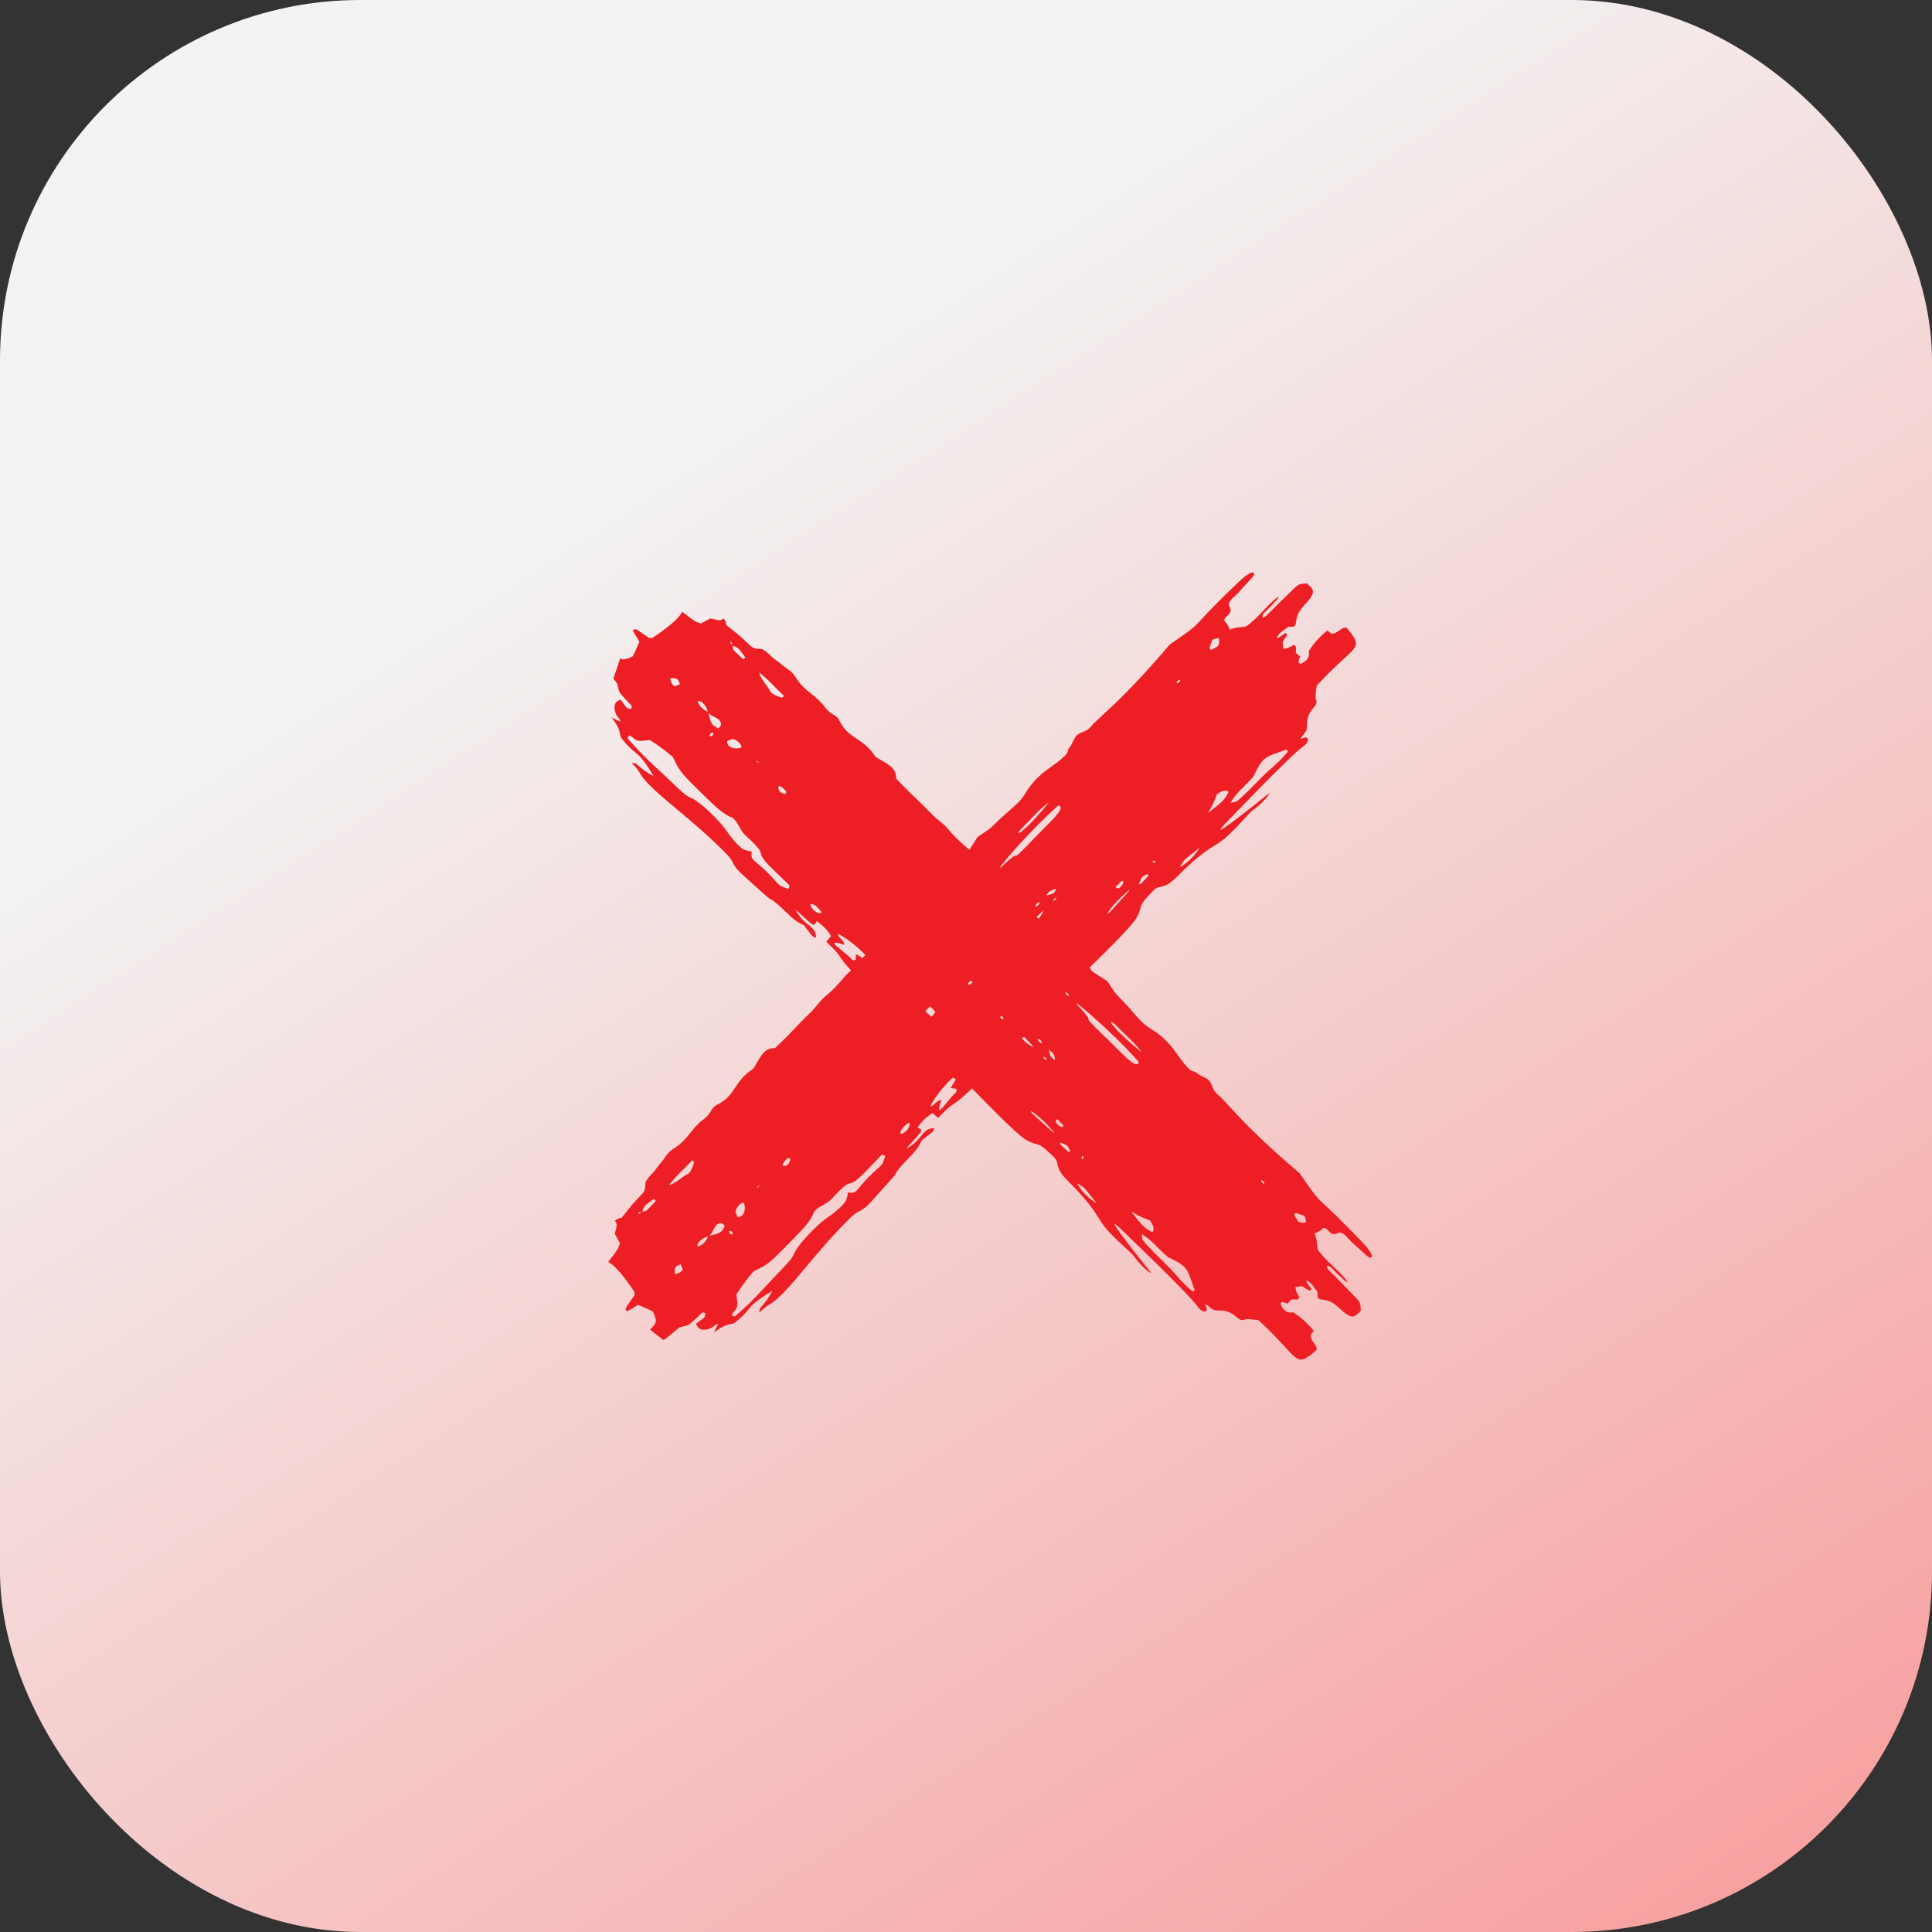
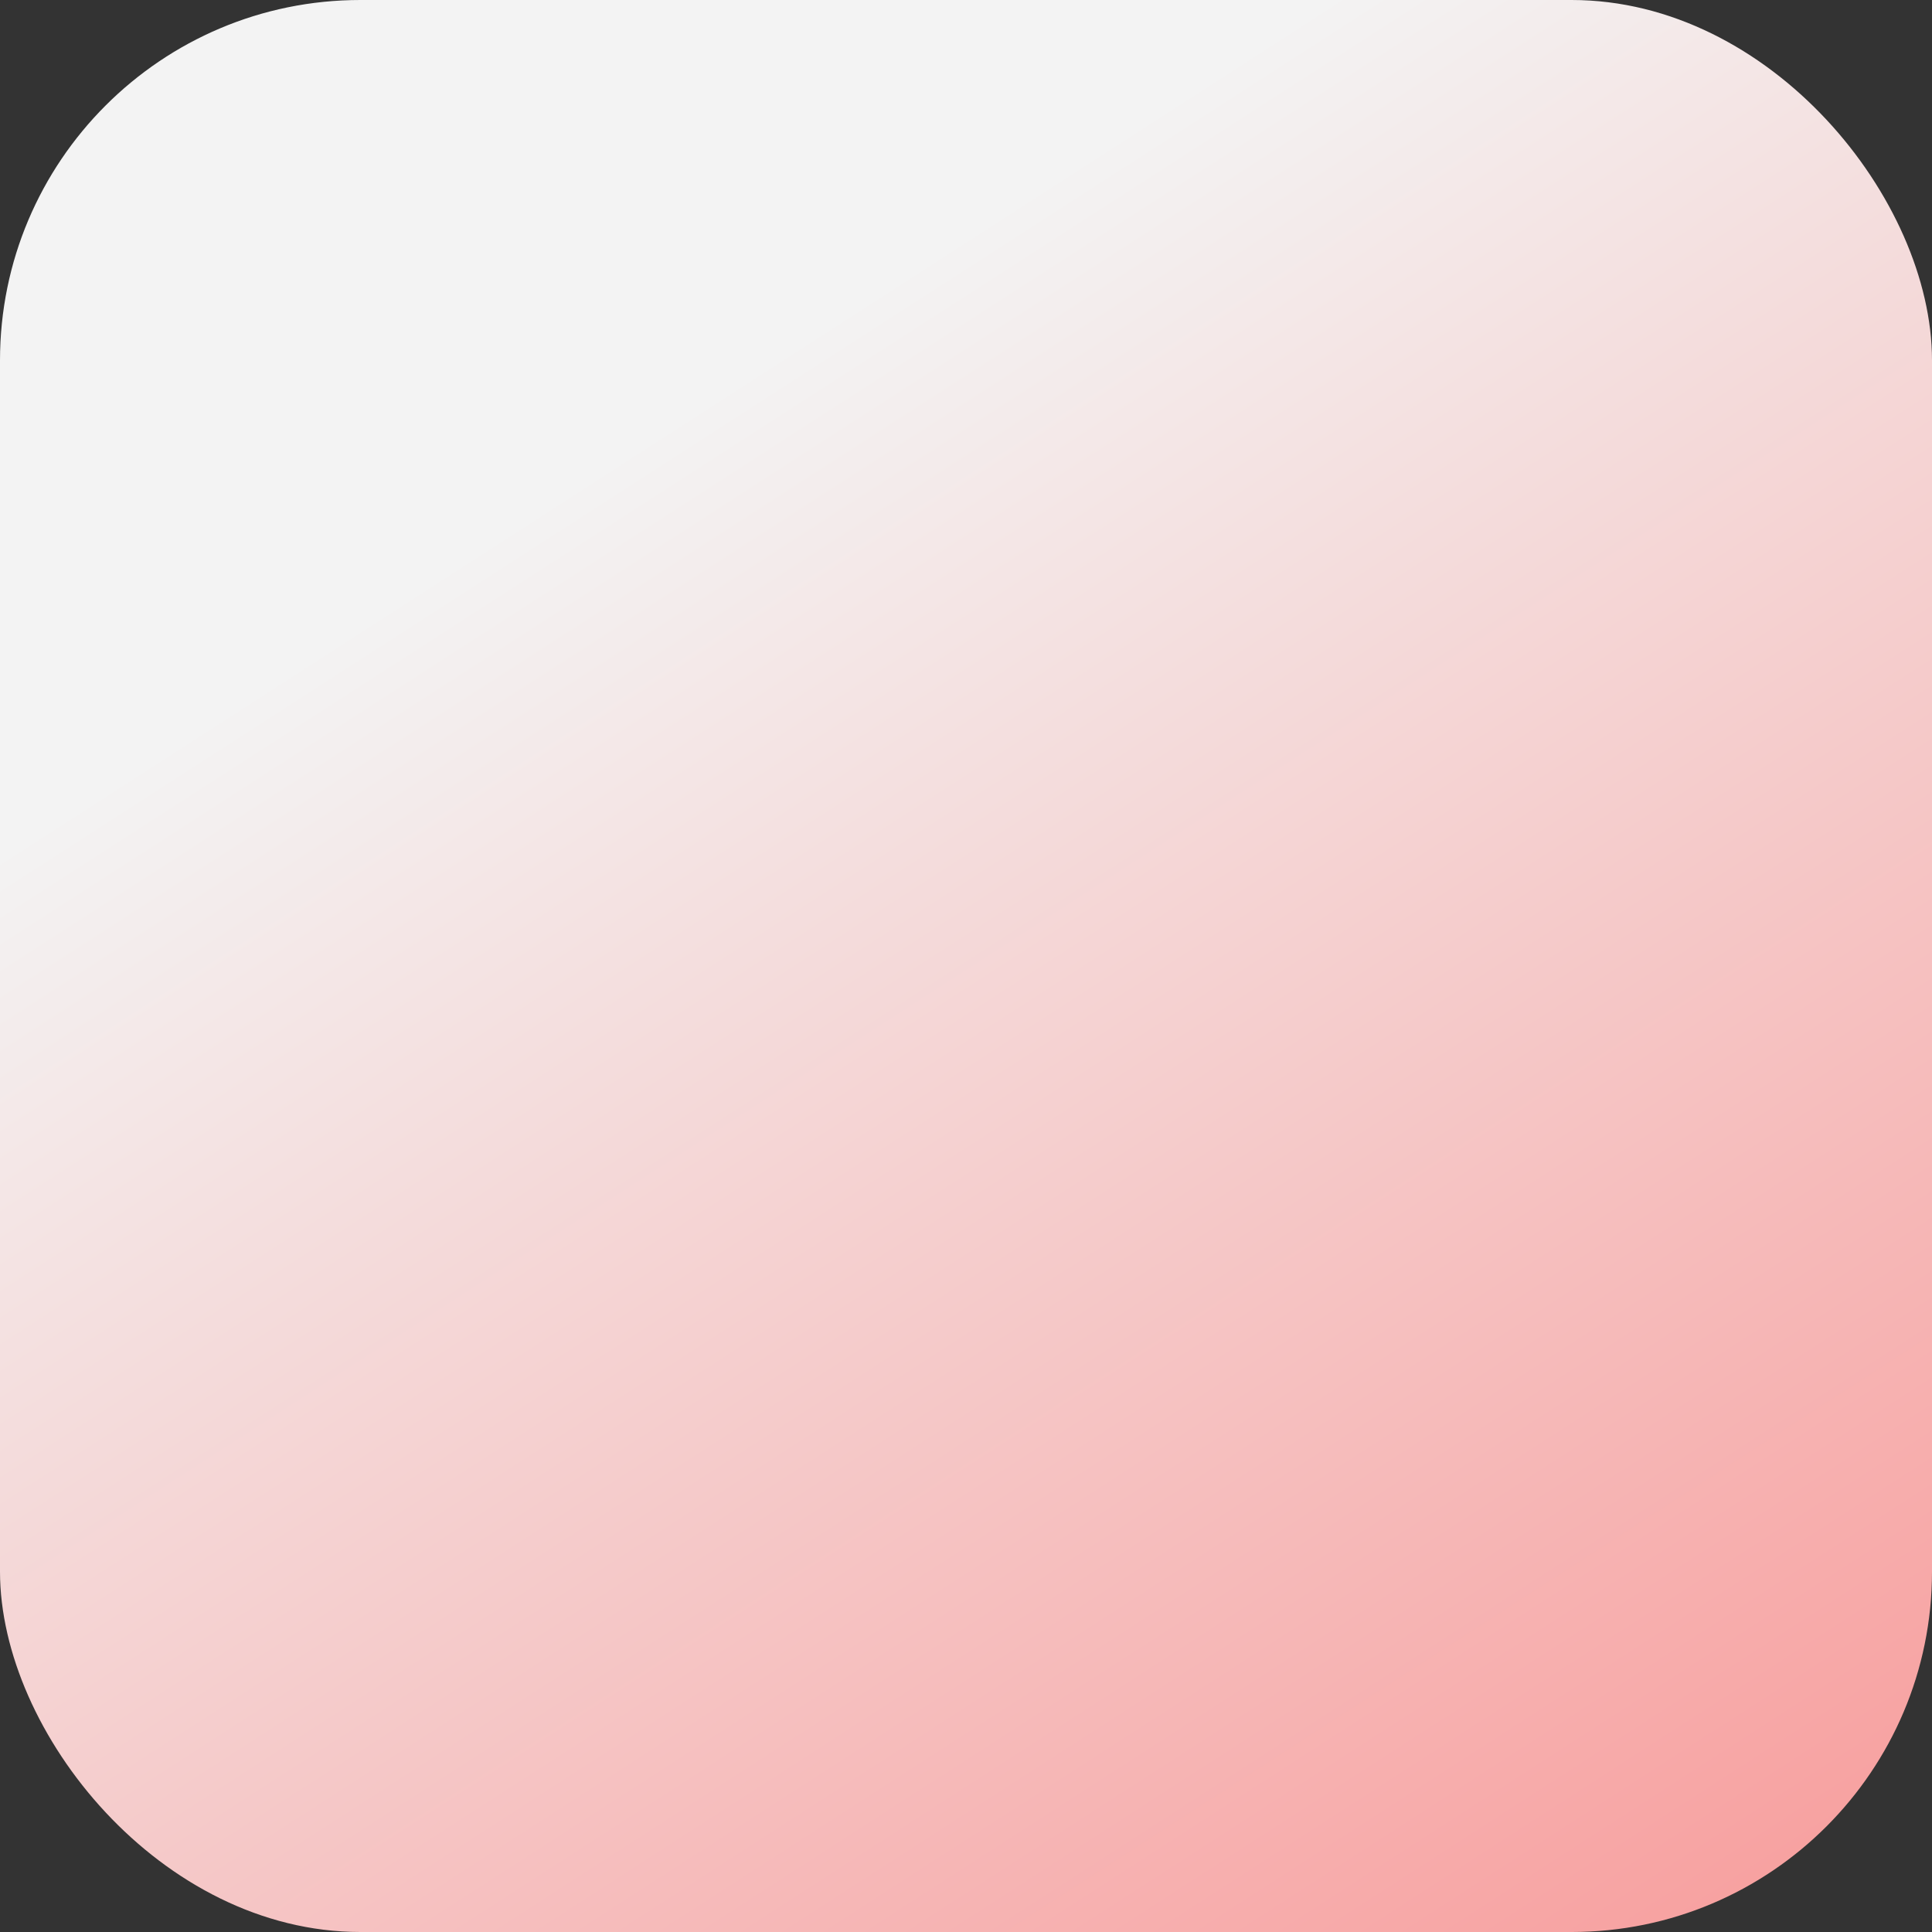
<svg xmlns="http://www.w3.org/2000/svg" width="54" height="54" viewBox="0 0 54 54" fill="none">
  <rect x="0" y="0" width="54" height="54" fill="#333333" stroke="none" />
  <rect width="54" height="54" rx="10.073" fill="url(#paint0_linear_20483_2)" />
-   <path fill-rule="evenodd" clip-rule="evenodd" d="M30.459 27.041C31.067 26.446 31.665 25.849 31.771 25.646C31.845 25.505 31.863 25.433 31.878 25.376C31.904 25.27 31.918 25.218 32.251 24.877C32.311 24.815 32.366 24.803 32.434 24.788C32.536 24.765 32.667 24.737 32.884 24.517C33.45 23.947 33.732 23.769 33.954 23.63C34.089 23.544 34.202 23.473 34.343 23.335C34.566 23.119 34.699 22.973 34.797 22.866C34.915 22.737 34.982 22.664 35.092 22.59C35.154 22.548 35.432 22.305 35.488 22.16L35.455 22.186C34.831 22.684 33.721 23.568 34.259 23.006C34.259 23.006 34.29 22.974 34.344 22.918C34.502 22.755 34.858 22.389 35.231 22.004C35.735 21.491 36.279 20.957 36.435 20.857C36.492 20.82 36.585 20.716 36.551 20.644C36.526 20.591 36.446 20.62 36.379 20.643C36.366 20.648 36.354 20.652 36.342 20.656C36.469 20.483 36.509 20.442 36.522 20.393C36.529 20.363 36.527 20.331 36.527 20.265C36.529 20.004 36.632 19.879 36.711 19.785C36.773 19.71 36.819 19.654 36.786 19.565C36.758 19.486 36.771 19.398 36.785 19.305C36.792 19.26 36.799 19.213 36.801 19.166C37.123 18.817 37.371 18.589 37.55 18.425C37.678 18.307 37.77 18.223 37.828 18.15C37.966 17.976 37.906 17.872 37.662 17.573C37.605 17.502 37.525 17.558 37.439 17.618C37.366 17.668 37.289 17.722 37.215 17.709C37.194 17.694 37.175 17.68 37.156 17.666C37.137 17.653 37.118 17.639 37.097 17.623C36.894 17.787 36.723 17.974 36.58 18.198C36.614 18.365 36.528 18.481 36.35 18.552C36.273 18.529 36.294 18.473 36.315 18.418C36.324 18.393 36.334 18.368 36.334 18.346L36.237 18.266C36.214 18.24 36.218 18.2 36.222 18.16C36.227 18.101 36.232 18.042 36.156 18.027C36.012 18.111 36.01 18.112 35.873 18.137C35.855 18.006 35.846 17.968 35.857 17.936C35.867 17.904 35.897 17.879 35.956 17.776C35.978 17.738 35.97 17.709 35.935 17.687C35.755 17.81 35.728 17.833 35.714 17.827C35.709 17.825 35.705 17.818 35.695 17.811C35.745 17.71 35.83 17.649 35.914 17.588C35.948 17.564 35.981 17.541 36.012 17.514C36.204 17.537 36.21 17.49 36.225 17.383C36.239 17.28 36.26 17.121 36.458 16.913C36.793 16.561 36.721 16.491 36.578 16.352C36.563 16.338 36.548 16.323 36.533 16.307C36.334 16.317 36.3 16.324 36.198 16.421C35.862 16.742 35.666 16.939 35.545 17.059C35.365 17.24 35.353 17.251 35.293 17.259C35.271 17.184 35.319 17.139 35.406 17.059C35.46 17.009 35.528 16.946 35.603 16.853C35.615 16.838 35.631 16.823 35.646 16.808C35.685 16.771 35.726 16.733 35.73 16.673C35.571 16.79 35.437 16.933 35.303 17.074C35.153 17.234 35.003 17.392 34.819 17.513C34.787 17.517 34.755 17.52 34.723 17.523C34.609 17.535 34.495 17.546 34.376 17.6C34.368 17.583 34.36 17.566 34.353 17.548C34.336 17.51 34.319 17.473 34.298 17.439C34.291 17.428 34.28 17.418 34.268 17.407C34.225 17.366 34.174 17.319 34.305 17.209C34.415 17.117 34.412 17.032 34.364 16.944C34.31 16.842 34.434 16.73 34.545 16.631C34.587 16.593 34.627 16.557 34.654 16.524C34.725 16.44 34.816 16.341 34.891 16.26C34.962 16.182 35.019 16.121 35.03 16.103C35.098 15.988 35.016 15.888 34.607 16.278C34.008 16.849 33.759 17.119 33.603 17.288C33.373 17.538 33.348 17.566 32.694 18.017C31.715 19.167 31.139 19.694 30.808 19.997C30.663 20.129 30.564 20.219 30.5 20.299C30.427 20.39 30.331 20.438 30.228 20.475C30.087 20.526 30.047 20.608 29.997 20.714C29.965 20.779 29.929 20.854 29.862 20.935C29.864 20.914 29.863 20.917 29.86 20.933C29.854 20.962 29.838 21.035 29.814 21.064C29.696 21.205 29.556 21.305 29.406 21.412C29.168 21.581 28.905 21.769 28.66 22.17C28.533 22.379 28.414 22.482 28.228 22.642C28.107 22.747 27.957 22.877 27.759 23.076C27.664 23.17 27.559 23.238 27.458 23.304C27.413 23.333 27.368 23.362 27.326 23.392C27.205 23.582 27.137 23.689 27.094 23.753C27.074 23.733 27.053 23.714 27.031 23.696C26.844 23.541 26.665 23.376 26.514 23.189C26.434 23.09 26.339 23.012 26.244 22.933C26.168 22.87 26.092 22.808 26.024 22.735C25.882 22.584 25.773 22.48 25.651 22.364C25.5 22.221 25.328 22.058 25.049 21.762C25.046 21.491 24.903 21.407 24.612 21.238C24.569 21.212 24.522 21.185 24.472 21.155C24.304 20.888 24.122 20.767 23.951 20.652C23.772 20.534 23.605 20.422 23.474 20.162C23.416 20.047 23.361 20.014 23.293 19.973C23.226 19.933 23.146 19.886 23.041 19.745C22.93 19.597 22.81 19.5 22.688 19.402C22.533 19.279 22.375 19.152 22.23 18.916C22.176 18.828 22.085 18.743 21.996 18.687C21.937 18.649 21.884 18.605 21.831 18.561C21.785 18.523 21.739 18.485 21.691 18.452C21.611 18.398 21.566 18.353 21.522 18.31C21.468 18.257 21.417 18.206 21.305 18.144C21.277 18.137 21.249 18.136 21.22 18.136C21.163 18.136 21.1 18.135 21.01 18.081C20.809 17.895 20.749 17.836 20.686 17.781C20.619 17.724 20.549 17.67 20.306 17.474C20.293 17.41 20.287 17.382 20.273 17.357C20.263 17.336 20.247 17.318 20.219 17.285C20.152 17.359 20.061 17.335 19.969 17.311C19.929 17.3 19.889 17.29 19.852 17.287C19.823 17.302 19.795 17.317 19.767 17.332C19.706 17.365 19.648 17.397 19.595 17.425C19.443 17.391 19.329 17.3 19.217 17.212C19.168 17.172 19.118 17.133 19.066 17.099C19.015 17.228 18.812 17.408 18.62 17.556C18.523 17.631 18.43 17.697 18.36 17.745C18.314 17.777 18.278 17.801 18.259 17.814C18.248 17.821 18.242 17.825 18.241 17.826C18.229 17.835 18.183 17.833 18.153 17.832C18.149 17.832 18.144 17.832 18.141 17.832C17.837 17.623 17.79 17.58 17.75 17.586C17.736 17.589 17.724 17.597 17.701 17.607C17.678 17.616 17.708 17.666 17.803 17.823C17.823 17.856 17.846 17.894 17.872 17.937C17.713 18.292 17.702 18.332 17.675 18.35C17.666 18.356 17.655 18.359 17.637 18.372C17.608 18.381 17.583 18.389 17.56 18.397C17.456 18.432 17.411 18.447 17.334 18.398C17.275 18.59 17.21 18.779 17.142 18.968C17.179 19.011 17.215 19.055 17.245 19.1C17.279 19.229 17.288 19.284 17.311 19.332C17.334 19.381 17.372 19.423 17.468 19.529C17.608 19.683 17.656 19.713 17.659 19.748C17.66 19.763 17.652 19.78 17.64 19.809C17.629 19.833 17.526 19.795 17.505 19.77C17.465 19.723 17.431 19.672 17.395 19.621C17.381 19.6 17.366 19.579 17.351 19.557C17.155 19.606 17.133 19.785 17.233 19.994C17.243 20.016 17.26 20.035 17.277 20.054C17.307 20.088 17.337 20.123 17.336 20.173C17.289 20.149 17.242 20.125 17.195 20.101C17.163 20.085 17.131 20.068 17.097 20.051C17.294 20.339 17.294 20.339 17.354 20.613C17.538 20.851 17.642 20.936 17.737 21.012C17.87 21.12 17.982 21.211 18.265 21.691C18.083 21.593 17.937 21.491 17.801 21.362C17.781 21.343 17.749 21.335 17.711 21.327C17.692 21.323 17.672 21.318 17.651 21.312C17.679 21.346 17.707 21.378 17.733 21.407C17.789 21.47 17.839 21.527 17.872 21.588C18.024 21.87 18.426 22.206 18.926 22.625C19.355 22.984 19.855 23.403 20.336 23.901C20.421 23.991 20.451 24.049 20.482 24.11C20.525 24.194 20.57 24.283 20.77 24.463L21.478 25.098C21.657 25.19 21.8 25.33 21.943 25.469C22.04 25.563 22.136 25.657 22.243 25.736C22.294 25.773 22.349 25.802 22.403 25.83C22.427 25.842 22.45 25.854 22.473 25.867C22.515 25.921 22.55 25.967 22.579 26.005C22.71 26.177 22.732 26.205 22.808 26.205C22.809 26.022 22.715 25.945 22.591 25.845C22.481 25.755 22.347 25.646 22.237 25.426C22.609 25.757 22.704 25.864 22.757 25.846C22.783 25.837 22.799 25.799 22.832 25.743C22.988 25.865 23.13 25.984 23.226 26.165C23.19 26.209 23.163 26.241 23.143 26.265C23.116 26.298 23.103 26.314 23.096 26.321C23.133 26.36 23.173 26.398 23.212 26.437C23.306 26.528 23.4 26.619 23.465 26.723C23.557 26.869 23.67 26.997 23.785 27.121C23.719 27.181 23.654 27.243 23.597 27.312C23.442 27.498 23.277 27.677 23.089 27.829C22.991 27.908 22.912 28.004 22.833 28.099C22.771 28.174 22.708 28.25 22.636 28.318C22.485 28.46 22.381 28.569 22.265 28.691C22.122 28.843 21.959 29.014 21.662 29.293C21.391 29.296 21.308 29.439 21.138 29.731C21.113 29.774 21.086 29.82 21.056 29.87C20.789 30.038 20.668 30.22 20.553 30.392C20.434 30.57 20.323 30.737 20.062 30.868C19.947 30.926 19.914 30.982 19.874 31.049C19.834 31.116 19.787 31.196 19.645 31.301C19.497 31.412 19.401 31.532 19.303 31.654C19.179 31.809 19.053 31.967 18.817 32.112C18.729 32.166 18.643 32.258 18.587 32.346C18.55 32.406 18.505 32.459 18.461 32.512C18.423 32.558 18.385 32.603 18.352 32.651C18.299 32.732 18.254 32.777 18.211 32.82C18.157 32.874 18.107 32.926 18.045 33.037C18.037 33.065 18.037 33.093 18.037 33.122C18.036 33.179 18.036 33.242 17.981 33.333C17.795 33.533 17.737 33.593 17.682 33.656C17.624 33.723 17.57 33.793 17.375 34.036L17.375 34.036C17.259 34.061 17.259 34.061 17.186 34.123C17.26 34.19 17.235 34.282 17.211 34.374C17.201 34.413 17.19 34.453 17.188 34.491C17.201 34.516 17.215 34.542 17.229 34.567C17.263 34.631 17.296 34.692 17.326 34.747C17.292 34.899 17.201 35.014 17.112 35.125C17.073 35.175 17.034 35.224 17 35.276C17.128 35.327 17.308 35.53 17.457 35.723C17.531 35.819 17.598 35.912 17.646 35.982C17.694 36.052 17.725 36.099 17.727 36.101C17.735 36.113 17.734 36.158 17.733 36.188C17.733 36.193 17.733 36.198 17.733 36.202C17.524 36.505 17.48 36.553 17.487 36.592C17.489 36.606 17.498 36.619 17.508 36.642C17.517 36.664 17.566 36.634 17.723 36.539C17.756 36.519 17.794 36.496 17.838 36.47C18.193 36.629 18.233 36.64 18.251 36.667C18.257 36.676 18.26 36.687 18.273 36.706C18.282 36.737 18.291 36.764 18.3 36.788C18.352 36.941 18.359 36.962 18.169 37.165C18.169 37.165 18.169 37.165 18.169 37.165L18.546 37.456C18.638 37.4 18.721 37.328 18.803 37.257C18.868 37.2 18.932 37.144 19 37.097C19.13 37.063 19.185 37.054 19.233 37.032C19.282 37.009 19.323 36.97 19.43 36.874C19.584 36.734 19.614 36.686 19.648 36.683C19.664 36.682 19.68 36.69 19.709 36.703C19.734 36.714 19.696 36.816 19.67 36.838C19.623 36.877 19.573 36.911 19.522 36.947C19.501 36.962 19.479 36.976 19.458 36.991C19.507 37.187 19.686 37.21 19.895 37.11C19.917 37.099 19.936 37.082 19.955 37.065C19.989 37.035 20.023 37.005 20.074 37.007L20.041 37.07C20.012 37.127 19.983 37.184 19.951 37.245C20.239 37.048 20.239 37.048 20.514 36.988L20.514 36.988C20.752 36.805 20.837 36.7 20.913 36.606C21.021 36.473 21.112 36.361 21.591 36.078C21.494 36.259 21.391 36.406 21.263 36.541C21.243 36.561 21.236 36.593 21.228 36.63C21.224 36.65 21.219 36.67 21.212 36.691C21.247 36.663 21.279 36.635 21.309 36.609C21.371 36.553 21.427 36.504 21.489 36.47C21.771 36.318 22.107 35.917 22.526 35.416C22.884 34.988 23.304 34.487 23.802 34.007C23.891 33.921 23.95 33.891 24.011 33.86C24.095 33.817 24.183 33.772 24.364 33.572L24.998 32.864C25.091 32.685 25.23 32.542 25.37 32.399C25.464 32.303 25.557 32.206 25.637 32.099C25.674 32.049 25.703 31.993 25.73 31.939C25.742 31.916 25.755 31.892 25.767 31.87C25.822 31.827 25.867 31.792 25.906 31.763C26.077 31.632 26.106 31.61 26.106 31.534C25.922 31.533 25.846 31.627 25.745 31.751C25.656 31.861 25.547 31.995 25.327 32.106C25.658 31.733 25.765 31.638 25.747 31.585C25.738 31.559 25.7 31.543 25.643 31.51C25.766 31.354 25.884 31.212 26.065 31.116C26.11 31.153 26.142 31.18 26.166 31.199C26.198 31.226 26.215 31.239 26.221 31.246C26.26 31.209 26.299 31.17 26.337 31.131C26.428 31.037 26.52 30.943 26.623 30.878C26.793 30.771 26.937 30.637 27.08 30.503C27.109 30.475 27.138 30.448 27.167 30.421C27.805 31.074 28.477 31.756 28.696 31.871C28.837 31.944 28.909 31.963 28.966 31.977C29.072 32.004 29.125 32.017 29.466 32.35C29.527 32.41 29.539 32.466 29.554 32.533C29.577 32.636 29.605 32.766 29.825 32.983C30.395 33.549 30.573 33.831 30.713 34.053C30.798 34.188 30.869 34.301 31.007 34.443C31.224 34.665 31.369 34.799 31.477 34.897C31.605 35.014 31.678 35.081 31.753 35.191C31.795 35.254 32.037 35.531 32.182 35.587L32.166 35.567C31.67 34.945 30.771 33.817 31.336 34.358C31.337 34.359 31.822 34.829 32.338 35.33C32.851 35.834 33.385 36.378 33.485 36.534C33.522 36.592 33.626 36.684 33.699 36.651C33.752 36.626 33.723 36.545 33.699 36.478C33.694 36.465 33.69 36.453 33.686 36.442C33.859 36.568 33.901 36.608 33.95 36.621C33.979 36.629 34.011 36.626 34.077 36.627C34.338 36.628 34.463 36.732 34.558 36.81C34.633 36.872 34.688 36.918 34.778 36.886C34.857 36.857 34.944 36.87 35.037 36.884C35.083 36.891 35.129 36.898 35.177 36.901C35.525 37.222 35.753 37.47 35.917 37.648C36.035 37.777 36.12 37.869 36.193 37.927C36.367 38.065 36.47 38.005 36.769 37.761C36.84 37.704 36.785 37.625 36.724 37.538C36.674 37.466 36.62 37.388 36.633 37.314C36.646 37.297 36.657 37.281 36.669 37.265C36.685 37.244 36.701 37.222 36.719 37.196C36.555 36.993 36.368 36.822 36.144 36.68C35.977 36.714 35.862 36.627 35.791 36.45C35.814 36.372 35.869 36.393 35.924 36.414C35.949 36.423 35.975 36.433 35.997 36.433L36.076 36.336C36.103 36.314 36.143 36.317 36.183 36.321C36.242 36.326 36.301 36.332 36.315 36.255C36.231 36.112 36.23 36.11 36.205 35.972C36.337 35.955 36.375 35.946 36.406 35.956C36.438 35.967 36.463 35.996 36.567 36.056C36.604 36.077 36.634 36.069 36.656 36.034C36.532 35.854 36.509 35.828 36.515 35.814C36.517 35.808 36.524 35.804 36.531 35.794C36.632 35.844 36.693 35.929 36.754 36.014C36.778 36.047 36.802 36.08 36.828 36.112C36.806 36.303 36.852 36.31 36.959 36.324C37.062 36.338 37.221 36.359 37.429 36.557C37.781 36.892 37.851 36.82 37.99 36.677C38.004 36.663 38.019 36.648 38.035 36.632C38.025 36.434 38.019 36.399 37.922 36.298C37.6 35.961 37.404 35.765 37.283 35.644C37.103 35.464 37.091 35.453 37.083 35.392C37.158 35.37 37.203 35.419 37.283 35.505C37.333 35.559 37.396 35.627 37.489 35.702C37.505 35.715 37.519 35.73 37.534 35.746C37.571 35.785 37.609 35.825 37.669 35.83C37.552 35.67 37.41 35.536 37.268 35.402C37.109 35.252 36.95 35.102 36.829 34.918C36.825 34.886 36.822 34.854 36.819 34.823C36.807 34.709 36.796 34.594 36.742 34.475C36.759 34.467 36.777 34.459 36.794 34.452C36.832 34.435 36.87 34.419 36.903 34.398C36.914 34.391 36.925 34.38 36.936 34.368C36.976 34.324 37.023 34.274 37.133 34.404C37.225 34.514 37.31 34.511 37.398 34.464C37.5 34.409 37.612 34.534 37.712 34.645C37.749 34.686 37.785 34.726 37.818 34.754C37.903 34.825 38.002 34.916 38.084 34.992C38.16 35.062 38.222 35.118 38.24 35.13C38.355 35.197 38.454 35.115 38.064 34.707C37.493 34.108 37.223 33.858 37.054 33.703C36.804 33.472 36.777 33.447 36.325 32.793C35.176 31.815 34.65 31.239 34.346 30.907C34.213 30.762 34.123 30.664 34.043 30.599C33.953 30.527 33.905 30.43 33.867 30.328C33.817 30.187 33.734 30.147 33.628 30.096C33.563 30.064 33.488 30.028 33.407 29.961C33.428 29.963 33.425 29.963 33.41 29.959C33.38 29.953 33.307 29.937 33.279 29.913C33.137 29.795 33.038 29.655 32.931 29.505C32.761 29.267 32.573 29.004 32.172 28.76C31.964 28.633 31.86 28.513 31.699 28.327C31.595 28.205 31.465 28.056 31.267 27.858C31.172 27.764 31.105 27.66 31.04 27.559C31.01 27.513 30.981 27.468 30.95 27.425C30.575 27.186 30.522 27.156 30.494 27.11C30.484 27.093 30.478 27.074 30.459 27.041ZM35.557 21.456C35.714 21.323 35.849 21.18 35.98 21.028C36.005 20.998 35.984 20.964 35.952 20.953C35.87 20.983 35.798 21.008 35.735 21.03C35.344 21.167 35.279 21.19 35.037 21.699C34.959 21.792 34.875 21.875 34.792 21.959C34.647 22.103 34.504 22.246 34.396 22.432C34.424 22.428 34.445 22.427 34.463 22.426C34.544 22.422 34.564 22.421 34.884 22.11C34.96 22.036 35.035 21.96 35.109 21.884C35.254 21.736 35.4 21.587 35.557 21.456ZM33.916 22.444C33.892 22.495 33.863 22.544 33.77 22.719C34.197 22.386 34.221 22.362 34.341 22.131C34.241 22.061 34.133 22.117 34.012 22.2C33.954 22.35 33.937 22.398 33.916 22.444ZM33.076 24.074C33.051 24.108 33.033 24.147 32.972 24.239C33.23 24.099 33.392 23.915 33.534 23.688C33.183 23.97 33.119 24.014 33.076 24.074ZM32.894 19.09C32.895 19.093 32.897 19.096 32.897 19.099C32.904 19.095 32.911 19.09 32.919 19.087C32.959 19.064 33 19.041 32.981 19.011C32.966 18.986 32.906 19.026 32.89 19.072C32.888 19.078 32.891 19.084 32.894 19.09ZM34.066 18C34.103 17.828 34.067 17.801 33.885 17.883C33.879 17.9 33.873 17.918 33.866 17.936C33.845 17.995 33.823 18.058 33.806 18.12C33.803 18.135 33.846 18.169 33.861 18.163C33.907 18.142 33.953 18.114 33.993 18.09C34.007 18.081 34.021 18.073 34.033 18.066C34.039 18.054 34.045 18.044 34.05 18.035C34.058 18.02 34.064 18.01 34.066 18ZM32.217 24.091C32.22 24.098 32.236 24.1 32.284 24.115C32.289 24.092 32.295 24.083 32.292 24.077C32.289 24.069 32.273 24.067 32.226 24.052C32.221 24.075 32.214 24.085 32.217 24.091ZM31.863 24.711C31.888 24.713 31.916 24.681 32.096 24.479C32.111 24.463 32.074 24.424 32.049 24.437C31.979 24.476 31.948 24.489 31.926 24.512C31.899 24.54 31.887 24.582 31.834 24.701C31.847 24.705 31.855 24.71 31.863 24.711ZM30.96 25.527C30.982 25.52 31.006 25.512 31.037 25.478C31.535 24.926 31.555 24.907 31.558 24.887C31.558 24.883 31.558 24.879 31.56 24.872C31.223 25.171 31.112 25.29 30.947 25.532C30.951 25.53 30.956 25.529 30.96 25.527ZM31.379 24.718C31.433 24.644 31.368 24.572 31.311 24.662C31.297 24.684 31.268 24.708 31.242 24.73C31.201 24.764 31.165 24.794 31.195 24.809C31.199 24.811 31.203 24.813 31.206 24.815C31.244 24.835 31.28 24.855 31.379 24.718ZM28.388 23.917C28.415 23.923 28.431 23.927 28.983 23.352C29.045 23.287 29.113 23.219 29.181 23.151C29.482 22.85 29.783 22.549 29.581 22.513C28.668 23.323 27.708 24.49 28.003 24.216C28.338 23.906 28.366 23.912 28.388 23.917ZM29.529 24.857C29.403 24.855 29.316 24.902 29.245 25.03C29.389 24.989 29.427 24.983 29.451 24.961C29.471 24.944 29.482 24.917 29.529 24.857ZM29.519 25.086C29.479 25.105 29.465 25.112 29.432 25.182C29.469 25.166 29.484 25.164 29.494 25.156C29.504 25.147 29.508 25.131 29.529 25.081C29.526 25.082 29.522 25.084 29.519 25.086ZM28.975 25.256C28.963 25.269 28.959 25.289 28.933 25.346C28.992 25.316 29.013 25.31 29.025 25.297C29.036 25.285 29.04 25.265 29.065 25.209C29.007 25.238 28.987 25.243 28.975 25.256ZM28.563 29.03C28.581 29.012 28.6 28.993 28.619 28.975C28.731 29.087 28.848 29.215 28.898 29.272C28.867 29.256 28.844 29.244 28.824 29.235C28.748 29.198 28.725 29.186 28.563 29.03ZM24.19 26.696C24.161 26.721 24.131 26.747 24.105 26.775C24.089 26.765 24.073 26.755 24.057 26.746C24.017 26.722 23.976 26.697 23.93 26.669C23.923 26.729 23.916 26.781 23.909 26.833C23.899 26.832 23.888 26.833 23.877 26.834C23.853 26.835 23.829 26.837 23.82 26.826C23.749 26.746 23.635 26.653 23.534 26.571C23.318 26.395 23.16 26.266 23.603 26.409C23.578 26.309 23.528 26.262 23.488 26.223C23.451 26.186 23.422 26.158 23.427 26.102C23.712 26.256 23.962 26.46 24.19 26.696ZM29.028 25.676C29.008 25.659 28.989 25.644 28.971 25.63C29.054 25.551 29.131 25.48 29.173 25.445C29.157 25.475 29.145 25.499 29.136 25.518C29.108 25.574 29.095 25.601 29.028 25.676ZM27.953 28.43C27.965 28.417 27.977 28.404 27.989 28.392C28.022 28.414 28.046 28.444 28.048 28.492C28.004 28.482 27.972 28.461 27.953 28.43ZM27.183 27.46C27.142 27.492 27.111 27.516 27.087 27.534C27.075 27.52 27.063 27.506 27.052 27.492C27.078 27.462 27.103 27.434 27.128 27.407C27.147 27.425 27.165 27.443 27.183 27.46ZM26.471 30.808C26.554 30.707 26.647 30.593 26.727 30.523C26.737 30.513 26.736 30.489 26.734 30.465C26.734 30.454 26.733 30.443 26.733 30.433C26.682 30.426 26.63 30.42 26.57 30.412C26.625 30.32 26.671 30.244 26.716 30.169C26.634 30.116 26.634 30.116 26.605 30.143L26.605 30.144C26.366 30.375 26.158 30.627 26.003 30.915C26.058 30.92 26.087 30.891 26.123 30.854C26.162 30.814 26.21 30.765 26.31 30.739C26.167 31.182 26.296 31.024 26.471 30.808ZM26.146 28.28C26.117 28.328 26.078 28.376 26.036 28.423C25.98 28.373 25.922 28.32 25.863 28.265C25.905 28.215 25.95 28.168 25.993 28.128C26.051 28.184 26.102 28.234 26.146 28.28ZM28.831 22.874C28.762 22.945 28.695 23.016 28.625 23.084C28.254 23.44 28.537 23.389 29.315 22.428C29.128 22.561 28.978 22.719 28.831 22.874ZM25.199 31.69C25.137 31.71 25.149 31.561 25.369 31.401C25.483 31.319 25.427 31.614 25.199 31.69ZM24.728 32.356C24.732 32.346 24.735 32.335 24.739 32.324C24.754 32.279 24.652 32.271 24.637 32.286C24.521 32.403 24.422 32.507 24.335 32.599C24.142 32.801 24.008 32.942 23.885 33.021C23.825 33.059 23.791 33.067 23.758 33.075C23.682 33.092 23.614 33.108 23.246 33.509C23.178 33.584 23.094 33.631 23.01 33.678C22.919 33.728 22.829 33.779 22.757 33.865C22.67 34.106 22.49 34.297 22.31 34.484C21.51 35.317 21.466 35.339 21.146 35.493C21.12 35.506 21.092 35.519 21.062 35.534C20.883 35.744 20.726 35.948 20.585 36.181C20.589 36.224 20.594 36.262 20.598 36.296C20.617 36.465 20.626 36.541 20.525 36.645C20.495 36.676 20.44 36.765 20.471 36.778C20.494 36.787 20.534 36.801 20.548 36.789C20.816 36.56 21.069 36.314 21.308 36.053C21.516 35.827 21.673 35.662 21.794 35.536C22.063 35.253 22.149 35.163 22.213 35.004C22.281 34.837 22.775 34.256 23.206 33.976C23.222 33.966 23.564 33.716 23.643 33.557C23.667 33.508 23.678 33.455 23.689 33.401C23.694 33.377 23.698 33.353 23.705 33.329C23.878 33.361 23.911 33.321 24.035 33.171C24.127 33.061 24.268 32.89 24.553 32.644C24.665 32.547 24.683 32.494 24.728 32.356ZM20.378 34.41C20.455 34.399 20.477 34.438 20.481 34.502C20.412 34.505 20.382 34.473 20.378 34.41ZM20.613 34.018C20.794 34.031 20.861 33.789 20.794 33.628C20.777 33.587 20.616 33.663 20.554 33.859C20.567 33.895 20.581 33.933 20.596 33.971C20.602 33.986 20.608 34.002 20.613 34.018ZM21.172 33.21C21.189 33.187 21.205 33.163 21.244 33.109C21.228 33.129 21.211 33.142 21.197 33.152C21.174 33.17 21.158 33.182 21.172 33.21ZM22.071 32.375C22.016 32.337 21.939 32.442 21.891 32.511C21.83 32.6 21.943 32.613 22.028 32.542C22.028 32.542 22.054 32.509 22.071 32.472C22.089 32.435 22.099 32.394 22.071 32.375ZM19.94 34.375C19.911 34.434 19.882 34.492 19.827 34.537C20.123 34.478 20.177 34.443 20.259 34.263C20.187 34.169 20.073 34.155 19.987 34.29C19.969 34.317 19.955 34.346 19.94 34.375ZM19.518 34.838C19.432 34.826 19.572 34.603 19.794 34.561C19.737 34.688 19.652 34.787 19.518 34.838ZM19.026 32.941C19.092 32.893 19.156 32.845 19.226 32.813C19.305 32.777 19.374 32.577 19.399 32.494C19.403 32.482 19.391 32.469 19.376 32.453C19.369 32.445 19.361 32.436 19.354 32.426C19.279 32.508 19.199 32.586 19.119 32.666C18.977 32.804 18.833 32.947 18.701 33.122C18.83 33.087 18.93 33.013 19.026 32.941ZM19.014 35.343C18.869 35.398 18.855 35.403 18.857 35.596C18.858 35.619 18.992 35.606 19.082 35.492C19.065 35.444 19.046 35.391 19.026 35.338C19.022 35.34 19.018 35.341 19.014 35.343ZM17.976 33.796C17.968 33.815 17.959 33.836 17.945 33.864C17.995 33.855 18.018 33.858 18.038 33.852C18.077 33.842 18.109 33.8 18.328 33.57C18.321 33.562 18.313 33.552 18.305 33.543C18.291 33.525 18.279 33.509 18.276 33.511C18.019 33.693 18.012 33.71 17.976 33.796ZM17.854 33.893C17.848 33.898 17.847 33.907 17.837 33.925C17.876 33.934 17.902 33.907 17.927 33.879C17.875 33.886 17.861 33.886 17.854 33.893ZM36.307 34.149C36.322 34.157 36.332 34.163 36.343 34.165C36.514 34.203 36.541 34.166 36.459 33.985C36.44 33.978 36.421 33.971 36.401 33.964C36.343 33.943 36.283 33.922 36.222 33.906C36.207 33.902 36.173 33.945 36.179 33.96C36.201 34.008 36.229 34.053 36.253 34.094C36.261 34.108 36.269 34.12 36.276 34.133C36.289 34.139 36.299 34.144 36.307 34.149ZM35.256 33.019C35.279 33.059 35.301 33.099 35.331 33.08C35.356 33.065 35.316 33.005 35.27 32.99C35.264 32.988 35.258 32.99 35.252 32.993C35.249 32.995 35.246 32.996 35.244 32.997C35.248 33.004 35.252 33.011 35.256 33.019ZM32.887 35.656C33.019 35.813 33.163 35.948 33.315 36.079C33.344 36.105 33.378 36.084 33.389 36.051C33.359 35.969 33.334 35.898 33.312 35.835C33.175 35.443 33.153 35.378 32.644 35.136C32.551 35.058 32.467 34.975 32.384 34.891C32.239 34.746 32.096 34.603 31.91 34.495C31.915 34.523 31.916 34.544 31.916 34.562C31.92 34.643 31.921 34.663 32.232 34.983C32.306 35.059 32.382 35.134 32.459 35.209C32.607 35.354 32.755 35.499 32.887 35.656ZM32.212 34.441C32.282 34.34 32.225 34.232 32.142 34.111C31.993 34.054 31.944 34.037 31.898 34.015C31.847 33.992 31.799 33.963 31.623 33.87C31.956 34.296 31.98 34.32 32.212 34.441ZM30.425 28.487C30.419 28.514 30.415 28.531 30.991 29.082C31.055 29.144 31.123 29.212 31.191 29.28C31.492 29.581 31.793 29.883 31.829 29.68C31.019 28.767 29.853 27.807 30.126 28.103C30.436 28.437 30.43 28.466 30.425 28.487ZM30.252 32.316C30.244 32.319 30.242 32.335 30.227 32.384C30.25 32.388 30.26 32.394 30.266 32.392C30.273 32.389 30.276 32.373 30.291 32.325C30.267 32.32 30.258 32.313 30.252 32.316ZM30.268 33.175C30.234 33.151 30.195 33.133 30.103 33.071C30.243 33.329 30.427 33.492 30.654 33.633C30.372 33.282 30.328 33.218 30.268 33.175ZM31.469 28.93C31.397 28.862 31.326 28.794 31.259 28.724C30.902 28.353 30.953 28.636 31.914 29.415C31.781 29.228 31.623 29.078 31.469 28.93ZM29.631 31.963C29.629 31.987 29.662 32.015 29.863 32.195C29.88 32.21 29.919 32.174 29.905 32.148C29.867 32.078 29.853 32.047 29.83 32.025C29.802 31.999 29.761 31.987 29.641 31.933C29.637 31.947 29.632 31.954 29.631 31.963ZM29.613 31.342C29.578 31.3 29.548 31.264 29.533 31.295C29.531 31.299 29.529 31.302 29.527 31.306C29.507 31.343 29.488 31.379 29.624 31.478C29.698 31.532 29.771 31.468 29.68 31.41C29.658 31.396 29.634 31.368 29.613 31.342ZM29.485 29.628C29.488 29.502 29.44 29.415 29.312 29.345C29.353 29.488 29.36 29.526 29.381 29.551C29.398 29.57 29.425 29.581 29.485 29.628ZM28.815 31.06C28.822 31.082 28.83 31.105 28.864 31.136C29.416 31.634 29.435 31.655 29.456 31.657C29.46 31.657 29.463 31.657 29.471 31.659C29.172 31.322 29.053 31.212 28.81 31.046C28.812 31.05 28.814 31.055 28.815 31.06ZM29.045 29.124C29.058 29.136 29.078 29.14 29.134 29.164C29.105 29.106 29.099 29.086 29.087 29.074C29.074 29.062 29.054 29.058 28.997 29.032C29.026 29.092 29.032 29.112 29.045 29.124ZM29.186 29.593C29.195 29.604 29.212 29.608 29.262 29.628C29.26 29.625 29.258 29.622 29.257 29.618C29.237 29.578 29.231 29.565 29.16 29.531C29.176 29.569 29.178 29.584 29.186 29.593ZM29.813 27.748C29.807 27.744 29.801 27.74 29.795 27.735C29.793 27.733 29.775 27.747 29.776 27.748C29.78 27.755 29.785 27.762 29.789 27.769C29.8 27.788 29.812 27.808 29.829 27.82C29.87 27.852 29.89 27.838 29.865 27.795C29.855 27.776 29.834 27.762 29.813 27.748ZM22.653 25.298C22.632 25.237 22.782 25.249 22.941 25.469C23.024 25.582 22.728 25.526 22.653 25.298ZM21.986 24.828C21.996 24.831 22.007 24.834 22.018 24.838C22.063 24.853 22.072 24.752 22.056 24.736C21.939 24.62 21.834 24.52 21.742 24.433C21.541 24.241 21.4 24.107 21.321 23.984C21.283 23.925 21.275 23.89 21.268 23.858C21.25 23.781 21.234 23.713 20.833 23.346C20.758 23.277 20.712 23.193 20.665 23.109C20.614 23.019 20.563 22.928 20.477 22.857C20.236 22.769 20.046 22.589 19.858 22.409C19.025 21.609 19.003 21.565 18.849 21.245C18.837 21.219 18.823 21.192 18.808 21.161C18.599 20.982 18.394 20.825 18.162 20.685C18.119 20.689 18.081 20.693 18.047 20.697C17.877 20.717 17.802 20.725 17.697 20.625C17.666 20.595 17.577 20.539 17.565 20.57C17.555 20.594 17.541 20.633 17.553 20.648C17.782 20.916 18.028 21.168 18.289 21.408C18.515 21.616 18.68 21.772 18.806 21.893C19.089 22.162 19.18 22.248 19.339 22.312C19.506 22.38 20.086 22.875 20.366 23.305C20.376 23.321 20.626 23.663 20.786 23.742C20.834 23.766 20.887 23.777 20.941 23.788C20.965 23.793 20.989 23.798 21.014 23.804C20.982 23.978 21.021 24.011 21.171 24.135C21.281 24.226 21.452 24.367 21.698 24.652C21.795 24.764 21.848 24.782 21.986 24.828ZM19 19.113C18.945 18.968 18.939 18.955 18.747 18.957C18.724 18.957 18.736 19.091 18.851 19.182C18.898 19.165 18.952 19.145 19.004 19.126C19.003 19.122 19.001 19.117 19 19.113ZM19.781 19.893C19.655 19.836 19.555 19.751 19.504 19.617C19.517 19.531 19.739 19.671 19.781 19.893ZM19.933 20.478C19.943 20.554 19.904 20.576 19.84 20.58C19.837 20.511 19.869 20.481 19.933 20.478ZM20.079 20.358C20.173 20.286 20.188 20.173 20.052 20.086C20.025 20.068 19.996 20.054 19.967 20.039C19.909 20.01 19.85 19.981 19.805 19.927C19.864 20.222 19.899 20.276 20.079 20.358ZM20.714 20.894C20.756 20.876 20.68 20.715 20.483 20.653C20.454 20.664 20.424 20.675 20.394 20.687C20.37 20.695 20.347 20.704 20.325 20.713C20.312 20.893 20.553 20.96 20.714 20.894ZM20.449 17.953C20.444 17.948 20.435 17.946 20.417 17.936C20.409 17.976 20.435 18.001 20.463 18.026C20.456 17.974 20.456 17.96 20.449 17.953ZM20.8 18.405C20.818 18.39 20.833 18.378 20.831 18.375C20.649 18.119 20.632 18.111 20.546 18.075C20.528 18.067 20.506 18.058 20.479 18.045C20.488 18.095 20.485 18.117 20.49 18.137C20.5 18.177 20.542 18.208 20.772 18.428C20.781 18.42 20.791 18.412 20.8 18.405ZM21.132 21.272C21.156 21.288 21.179 21.305 21.234 21.343C21.214 21.328 21.201 21.311 21.19 21.297C21.172 21.273 21.16 21.257 21.132 21.272ZM21.89 19.476C21.898 19.468 21.907 19.46 21.916 19.453C21.834 19.378 21.756 19.299 21.677 19.219C21.538 19.077 21.396 18.932 21.221 18.8C21.255 18.929 21.33 19.029 21.401 19.126C21.45 19.192 21.497 19.255 21.529 19.325C21.566 19.405 21.765 19.473 21.848 19.499C21.86 19.503 21.874 19.49 21.89 19.476ZM21.87 22.171C21.907 22.188 21.948 22.199 21.968 22.171C22.005 22.115 21.9 22.039 21.831 21.991C21.743 21.929 21.73 22.043 21.8 22.128C21.8 22.128 21.834 22.153 21.87 22.171Z" fill="#ED1F24" />
  <defs>
    <linearGradient id="paint0_linear_20483_2" x1="101.7" y1="148.05" x2="15.3" y2="13.95" gradientUnits="userSpaceOnUse">
      <stop offset="0.2" stop-color="#FE2725" />
      <stop offset="1" stop-color="#F3F3F3" />
    </linearGradient>
  </defs>
</svg>